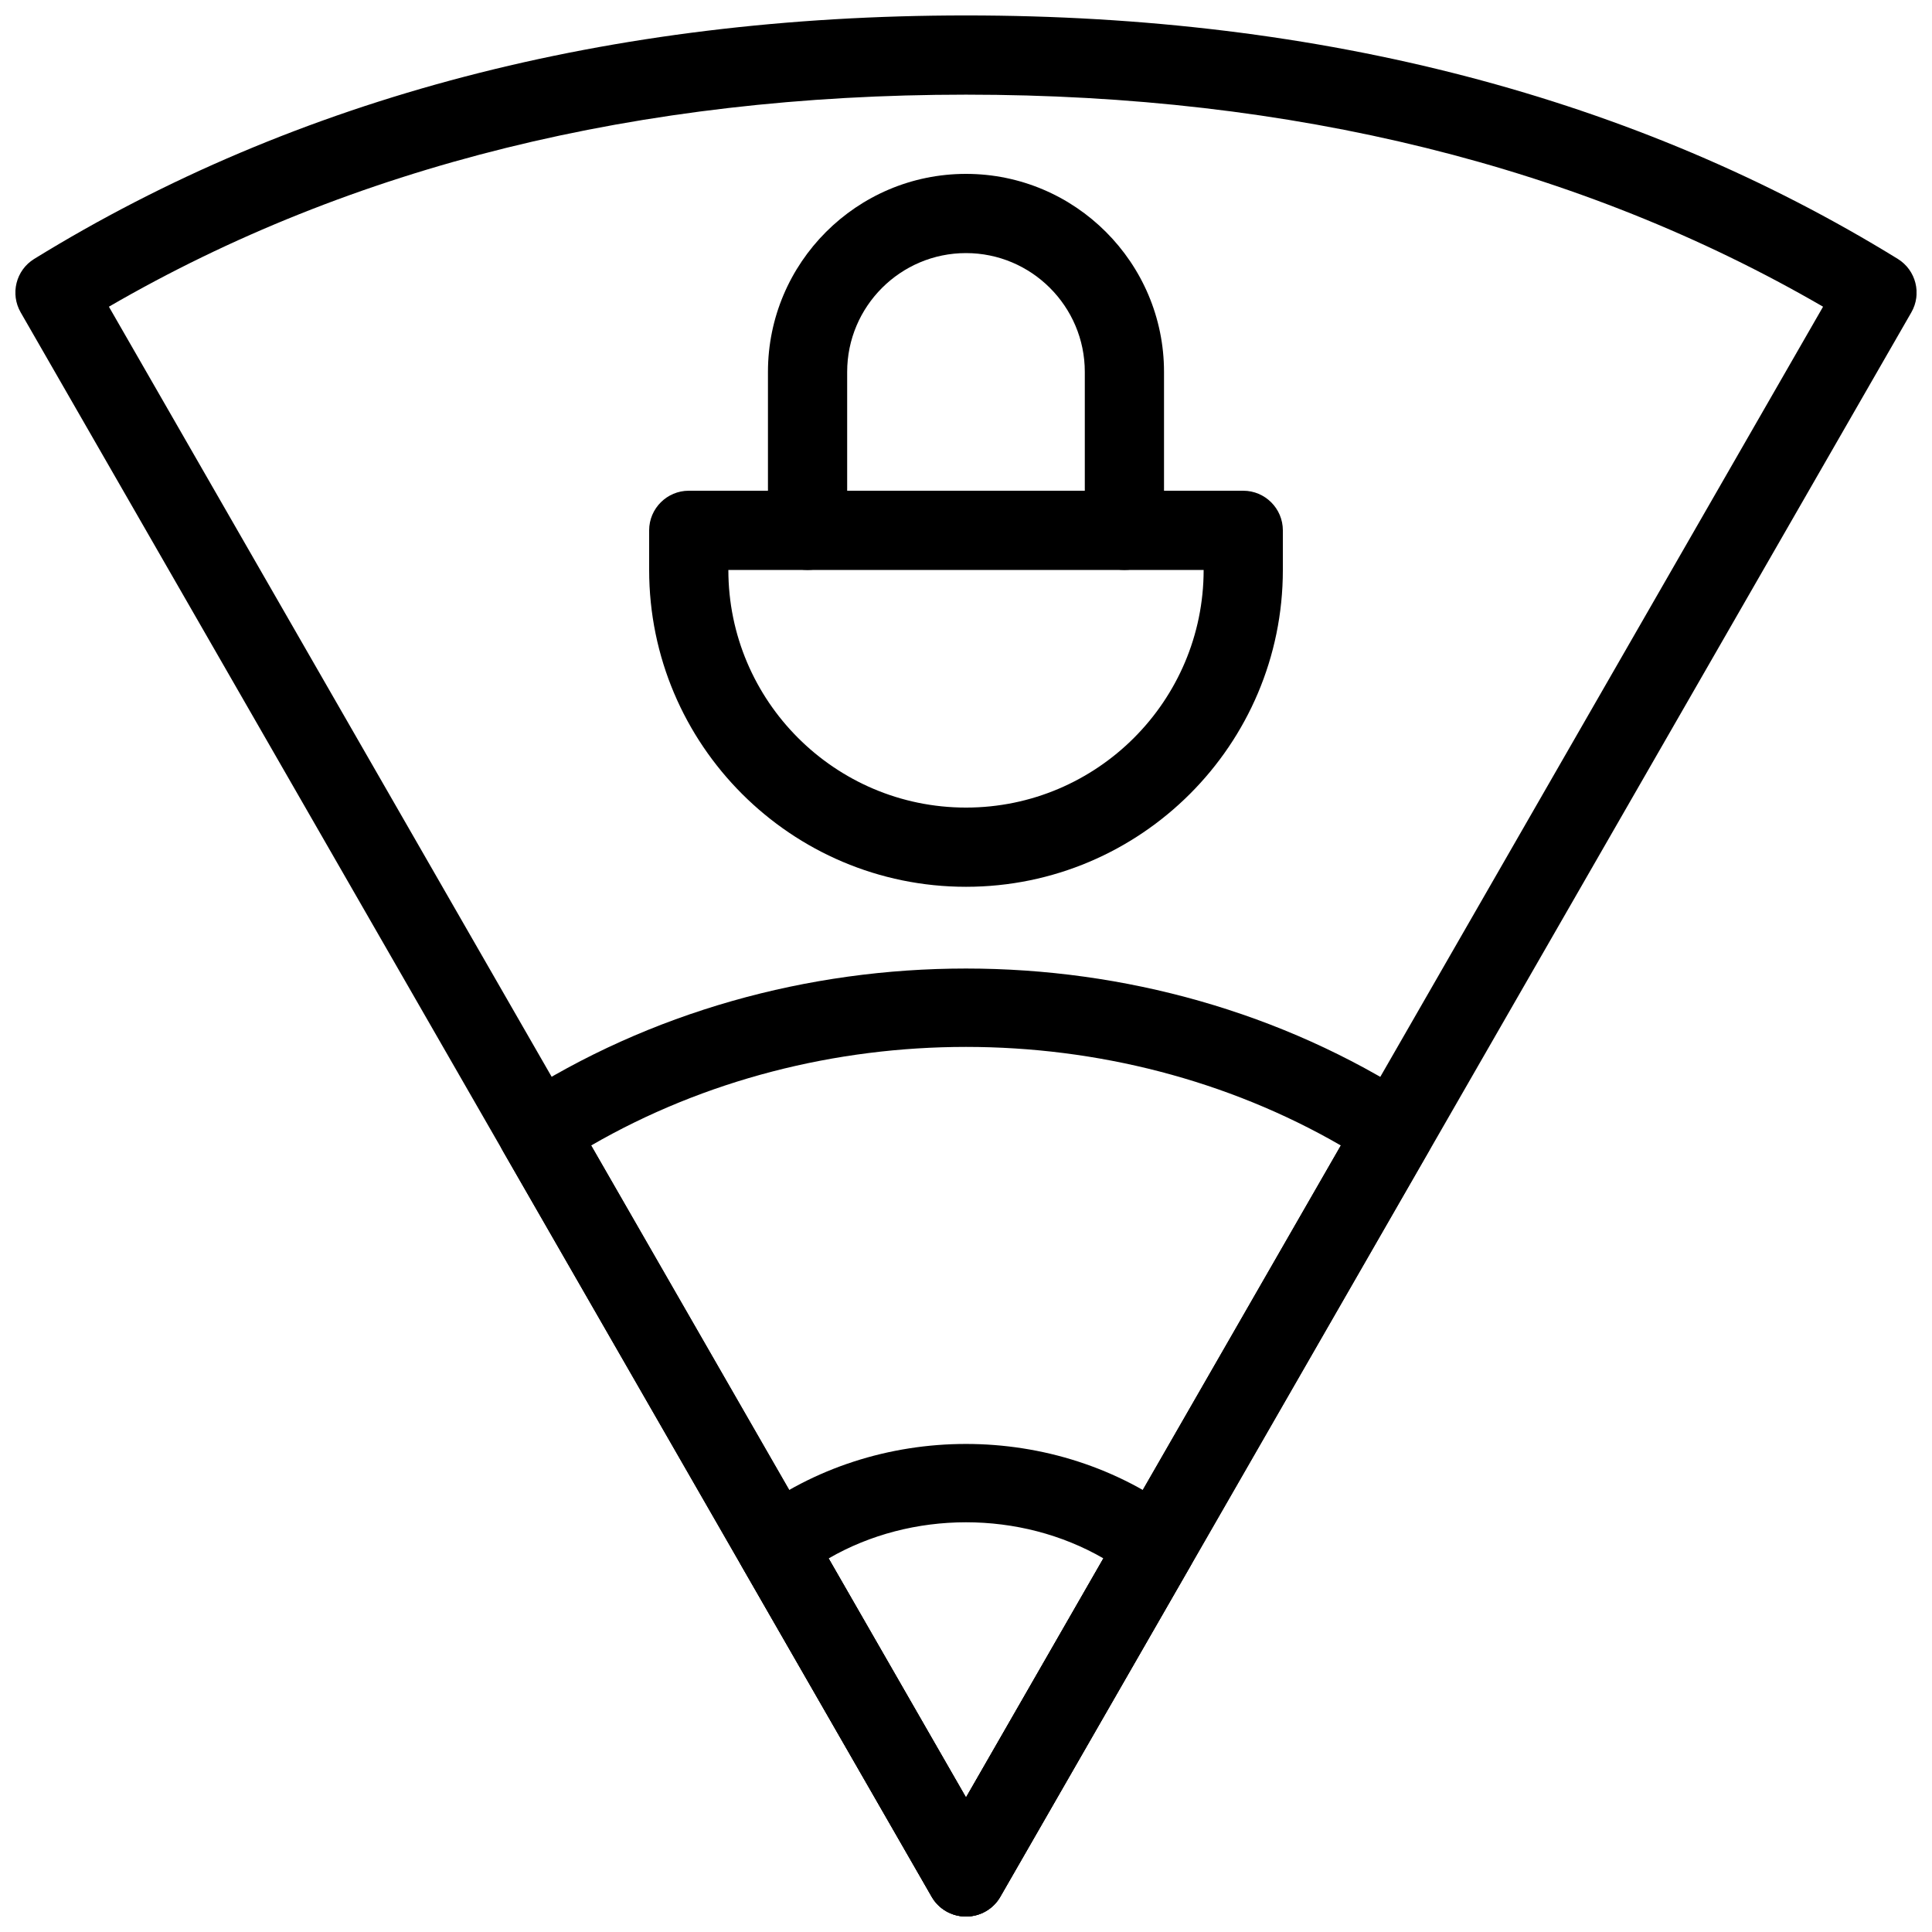
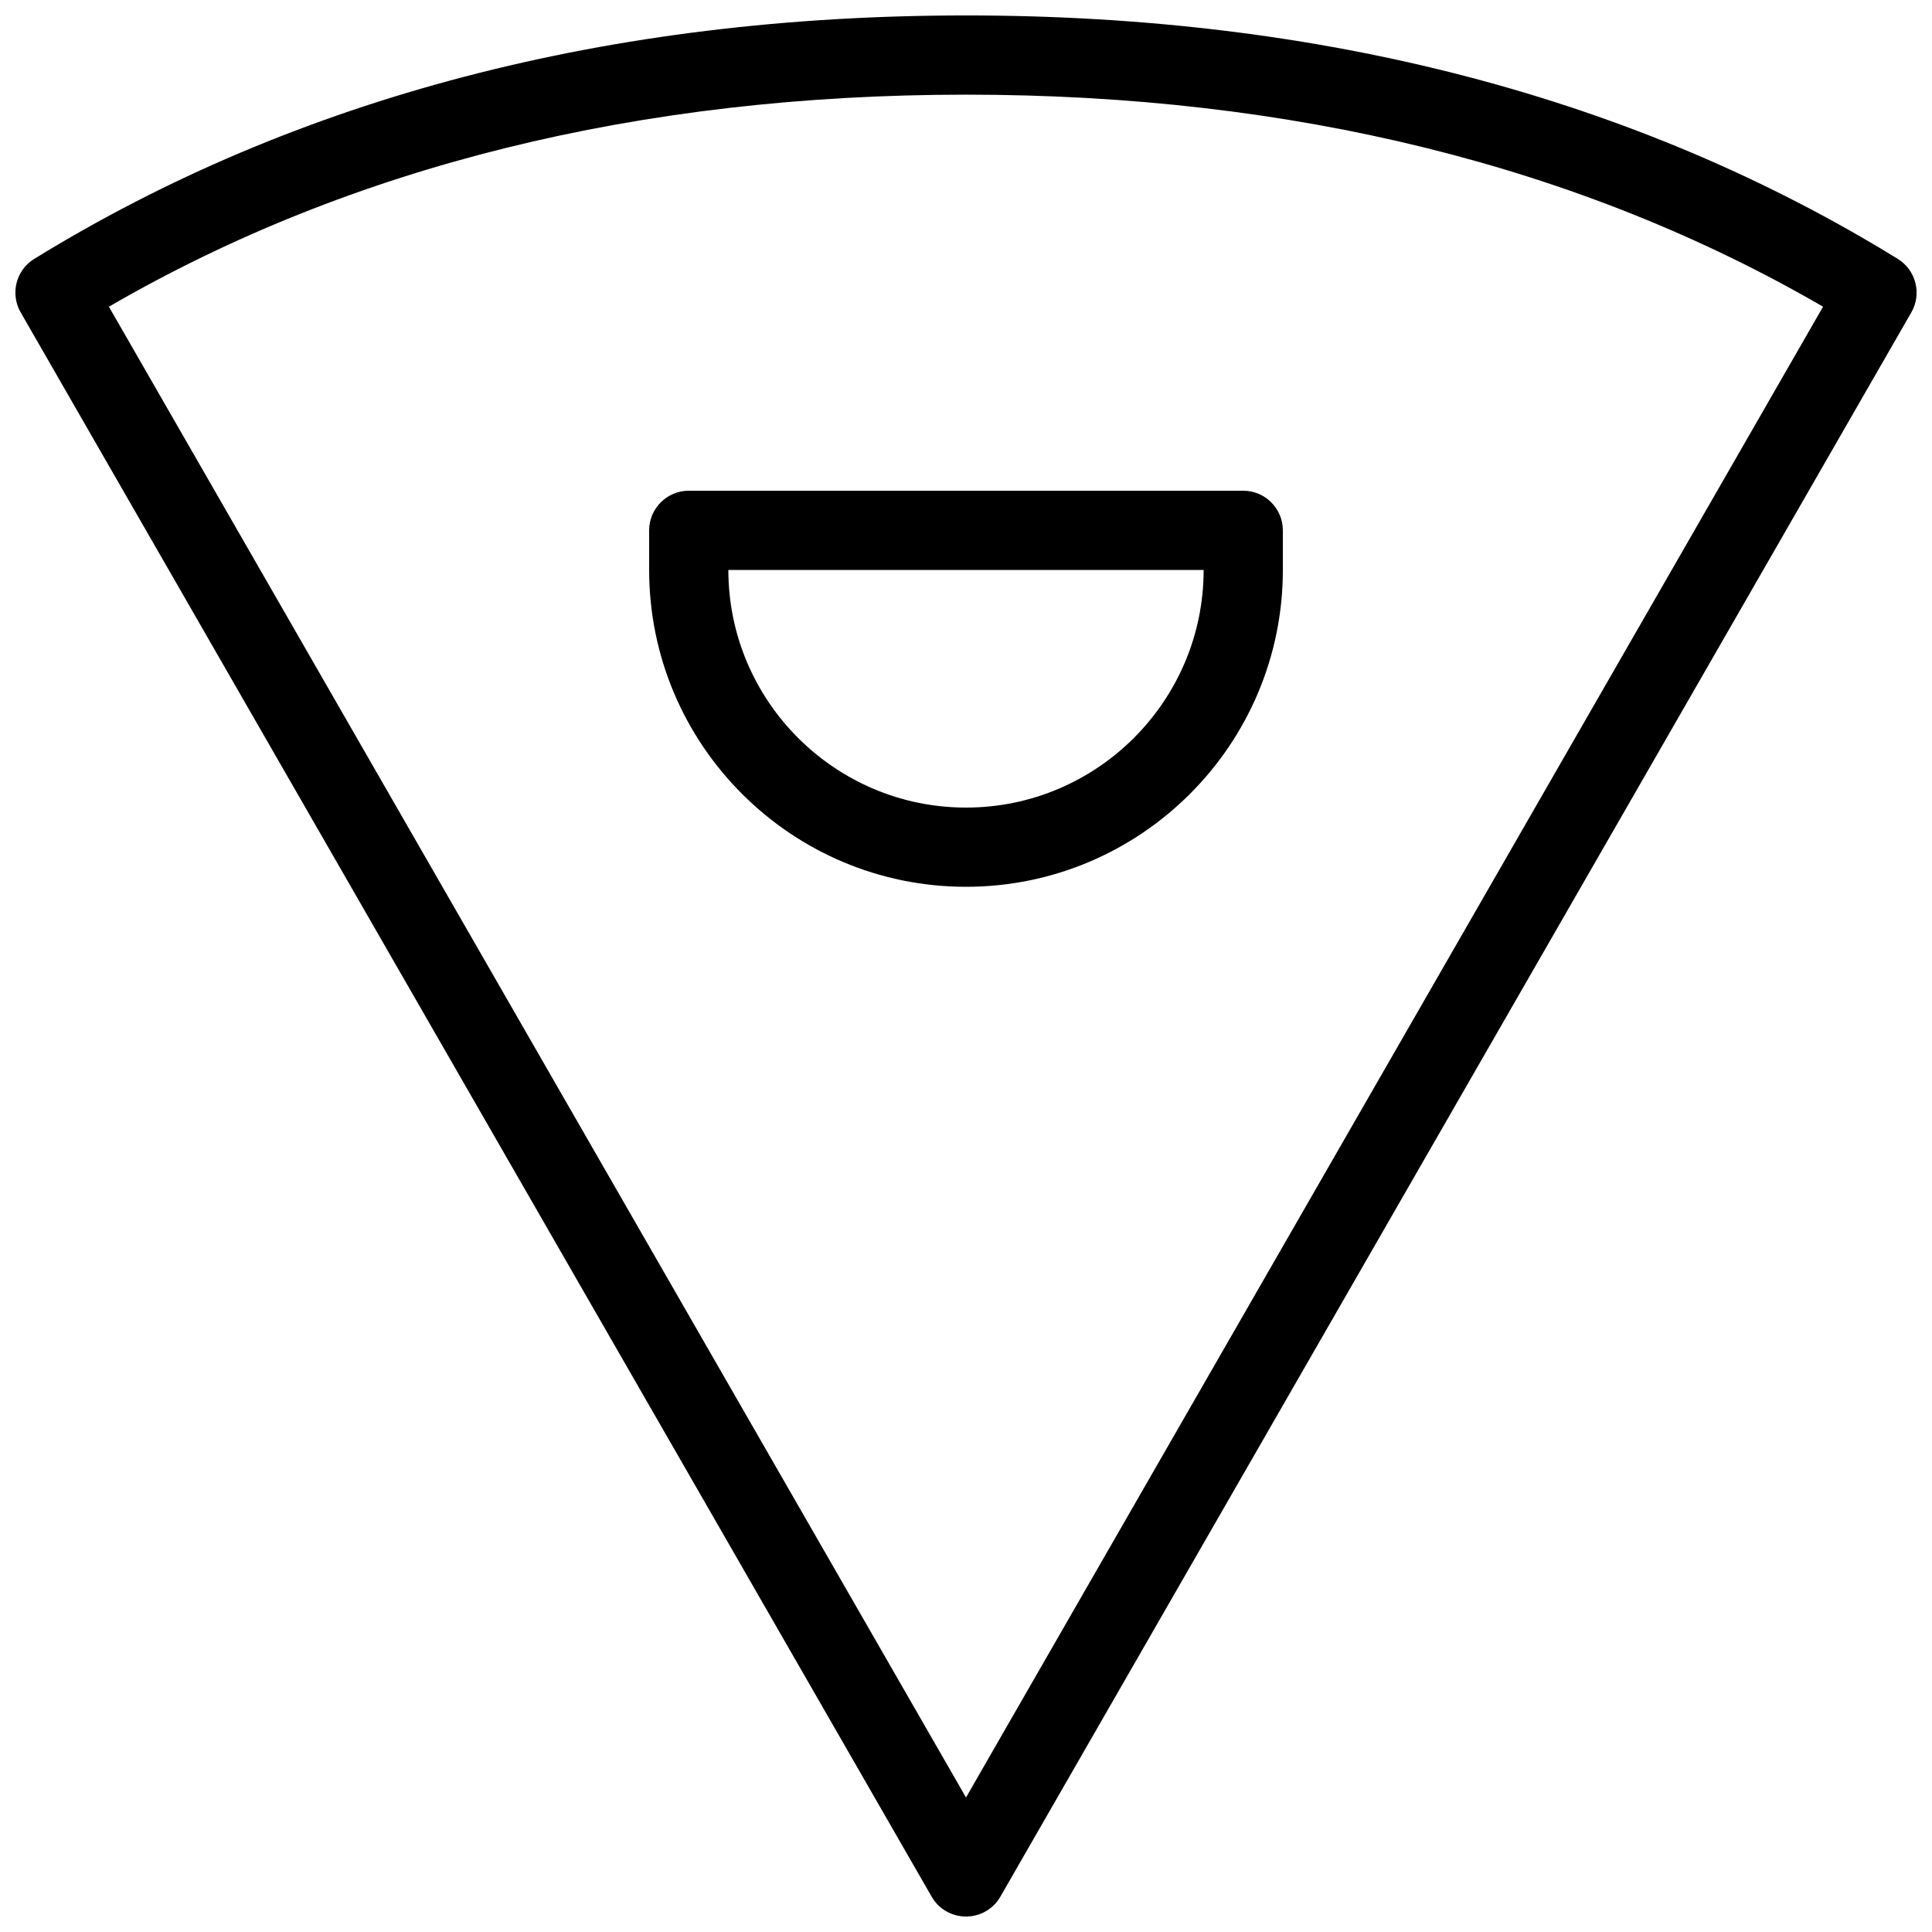
<svg xmlns="http://www.w3.org/2000/svg" width="800px" height="800px" version="1.1" viewBox="144 144 512 512">
  <defs>
    <clipPath id="c">
      <path d="m148.09 148.09h503.81v503.81h-503.81z" />
    </clipPath>
    <clipPath id="b">
-       <path d="m275 400h250v251.9h-250z" />
-     </clipPath>
+       </clipPath>
    <clipPath id="a">
-       <path d="m339 526h122v125.9h-122z" />
-     </clipPath>
+       </clipPath>
  </defs>
  <g clip-path="url(#c)">
    <path d="m400 651.9c-3.777 0-7.262-2.016-9.109-5.269l-241.41-419.84c-2.832-4.914-1.258-11.188 3.57-14.168 69.5-42.824 152.59-64.531 246.95-64.531s177.45 21.707 246.95 64.531c4.809 2.981 6.402 9.258 3.57 14.168l-241.41 419.84c-1.848 3.254-5.332 5.269-9.109 5.269zm-227.14-426.62 227.14 395.07 227.13-395.07c-64.301-37.301-140.67-56.195-227.13-56.195-86.469 0-162.84 18.895-227.14 56.195z" />
  </g>
  <g clip-path="url(#b)">
    <path d="m400 651.9c-3.777 0-7.262-2.016-9.109-5.269l-113.55-197.47c-2.812-4.828-1.301-10.98 3.379-14.043 71.121-45.93 167.43-45.93 238.49 0 4.723 3.066 6.191 9.195 3.402 14.043l-113.52 197.47c-1.832 3.254-5.316 5.269-9.094 5.269zm-99.336-204.34 99.336 172.79 99.336-172.79c-60.27-34.824-138.4-34.824-198.67 0z" />
  </g>
  <g clip-path="url(#a)">
-     <path d="m400 651.9c-3.777 0-7.262-2.016-9.109-5.269l-50.402-87.684c-2.625-4.598-1.449-10.41 2.769-13.582 32.914-24.938 80.566-24.938 113.48 0 4.219 3.191 5.394 9.004 2.769 13.582l-50.402 87.684c-1.848 3.254-5.332 5.269-9.109 5.269zm-36.402-94.902 36.402 63.352 36.398-63.375c-22.043-12.742-50.758-12.742-72.801 0.023z" />
-   </g>
+     </g>
  <path d="m400 379.01c-46.309 0-83.969-37.66-83.969-83.969v-10.496c0-5.793 4.723-10.496 10.496-10.496h146.95c5.769 0 10.492 4.703 10.492 10.496v10.496c0 46.309-37.656 83.969-83.965 83.969zm-62.977-83.969c0 34.723 28.254 62.977 62.977 62.977s62.977-28.254 62.977-62.977z" />
-   <path d="m441.98 295.04c-5.773 0-10.496-4.703-10.496-10.496v-41.984c0-17.359-14.129-31.488-31.488-31.488s-31.488 14.129-31.488 31.488v41.984c0 5.793-4.723 10.496-10.496 10.496s-10.496-4.703-10.496-10.496v-41.984c0-28.926 23.531-52.48 52.48-52.48s52.48 23.555 52.48 52.48v41.984c0 5.793-4.727 10.496-10.496 10.496z" />
</svg>